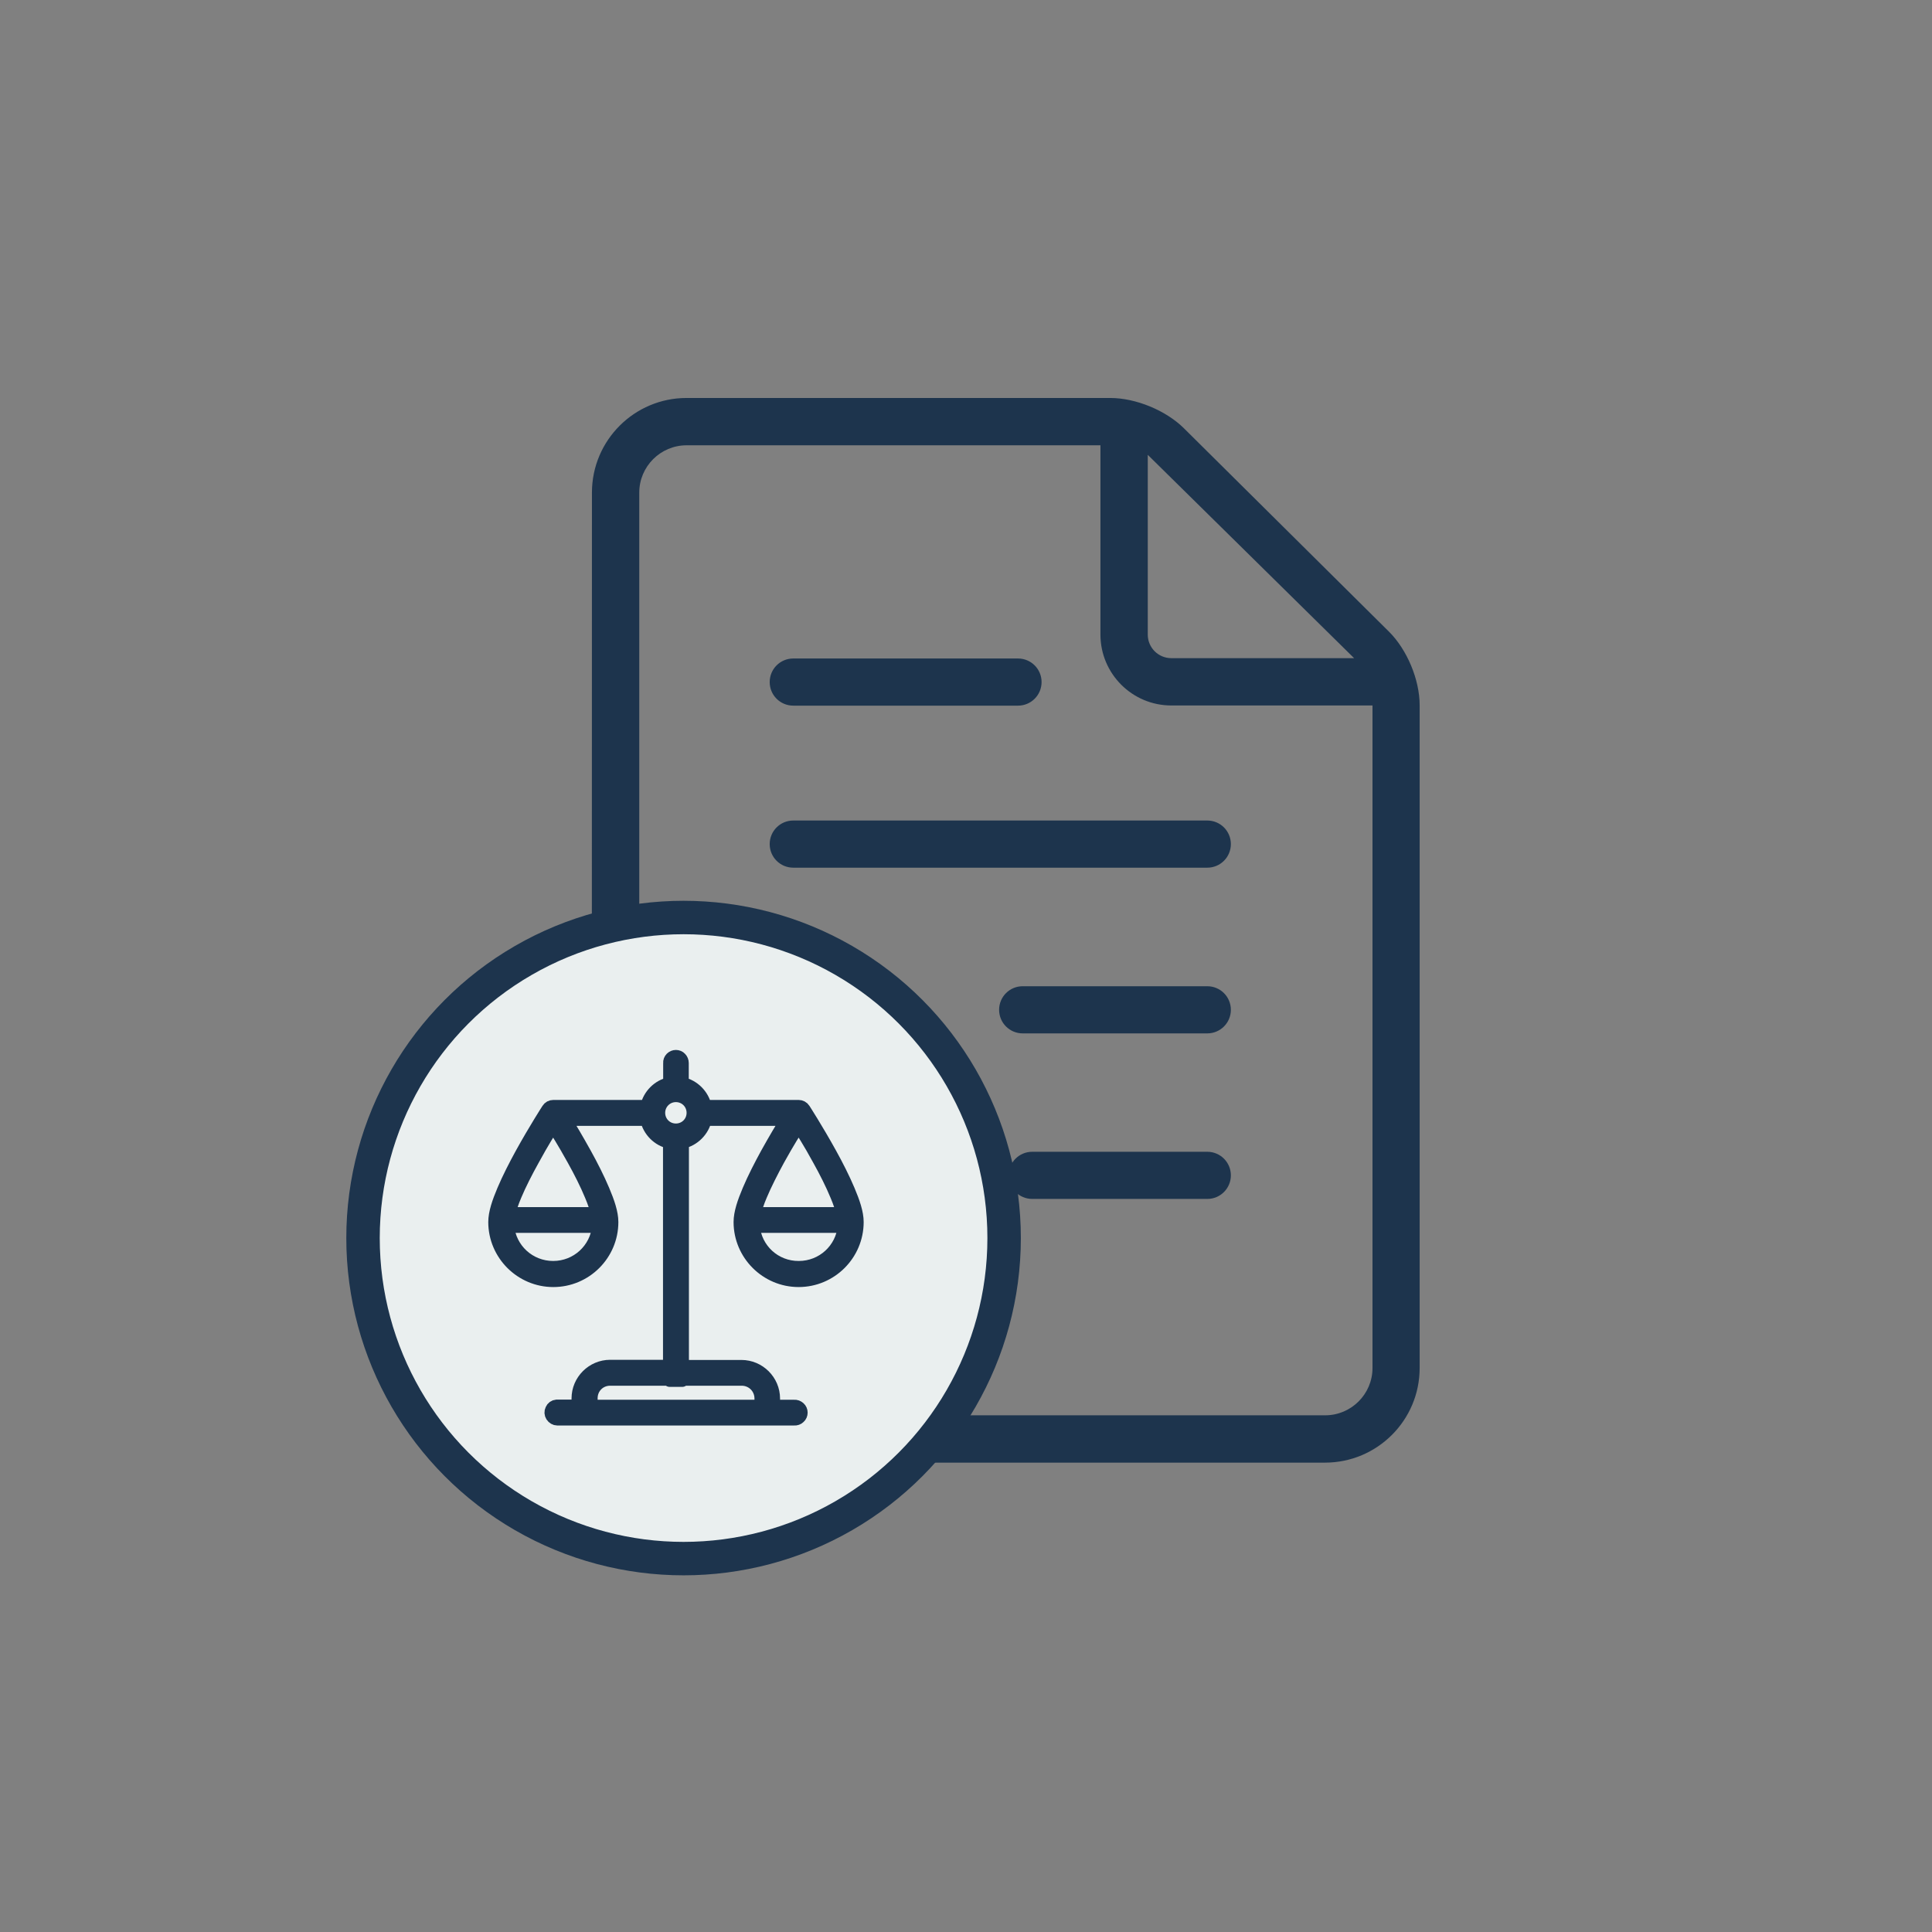
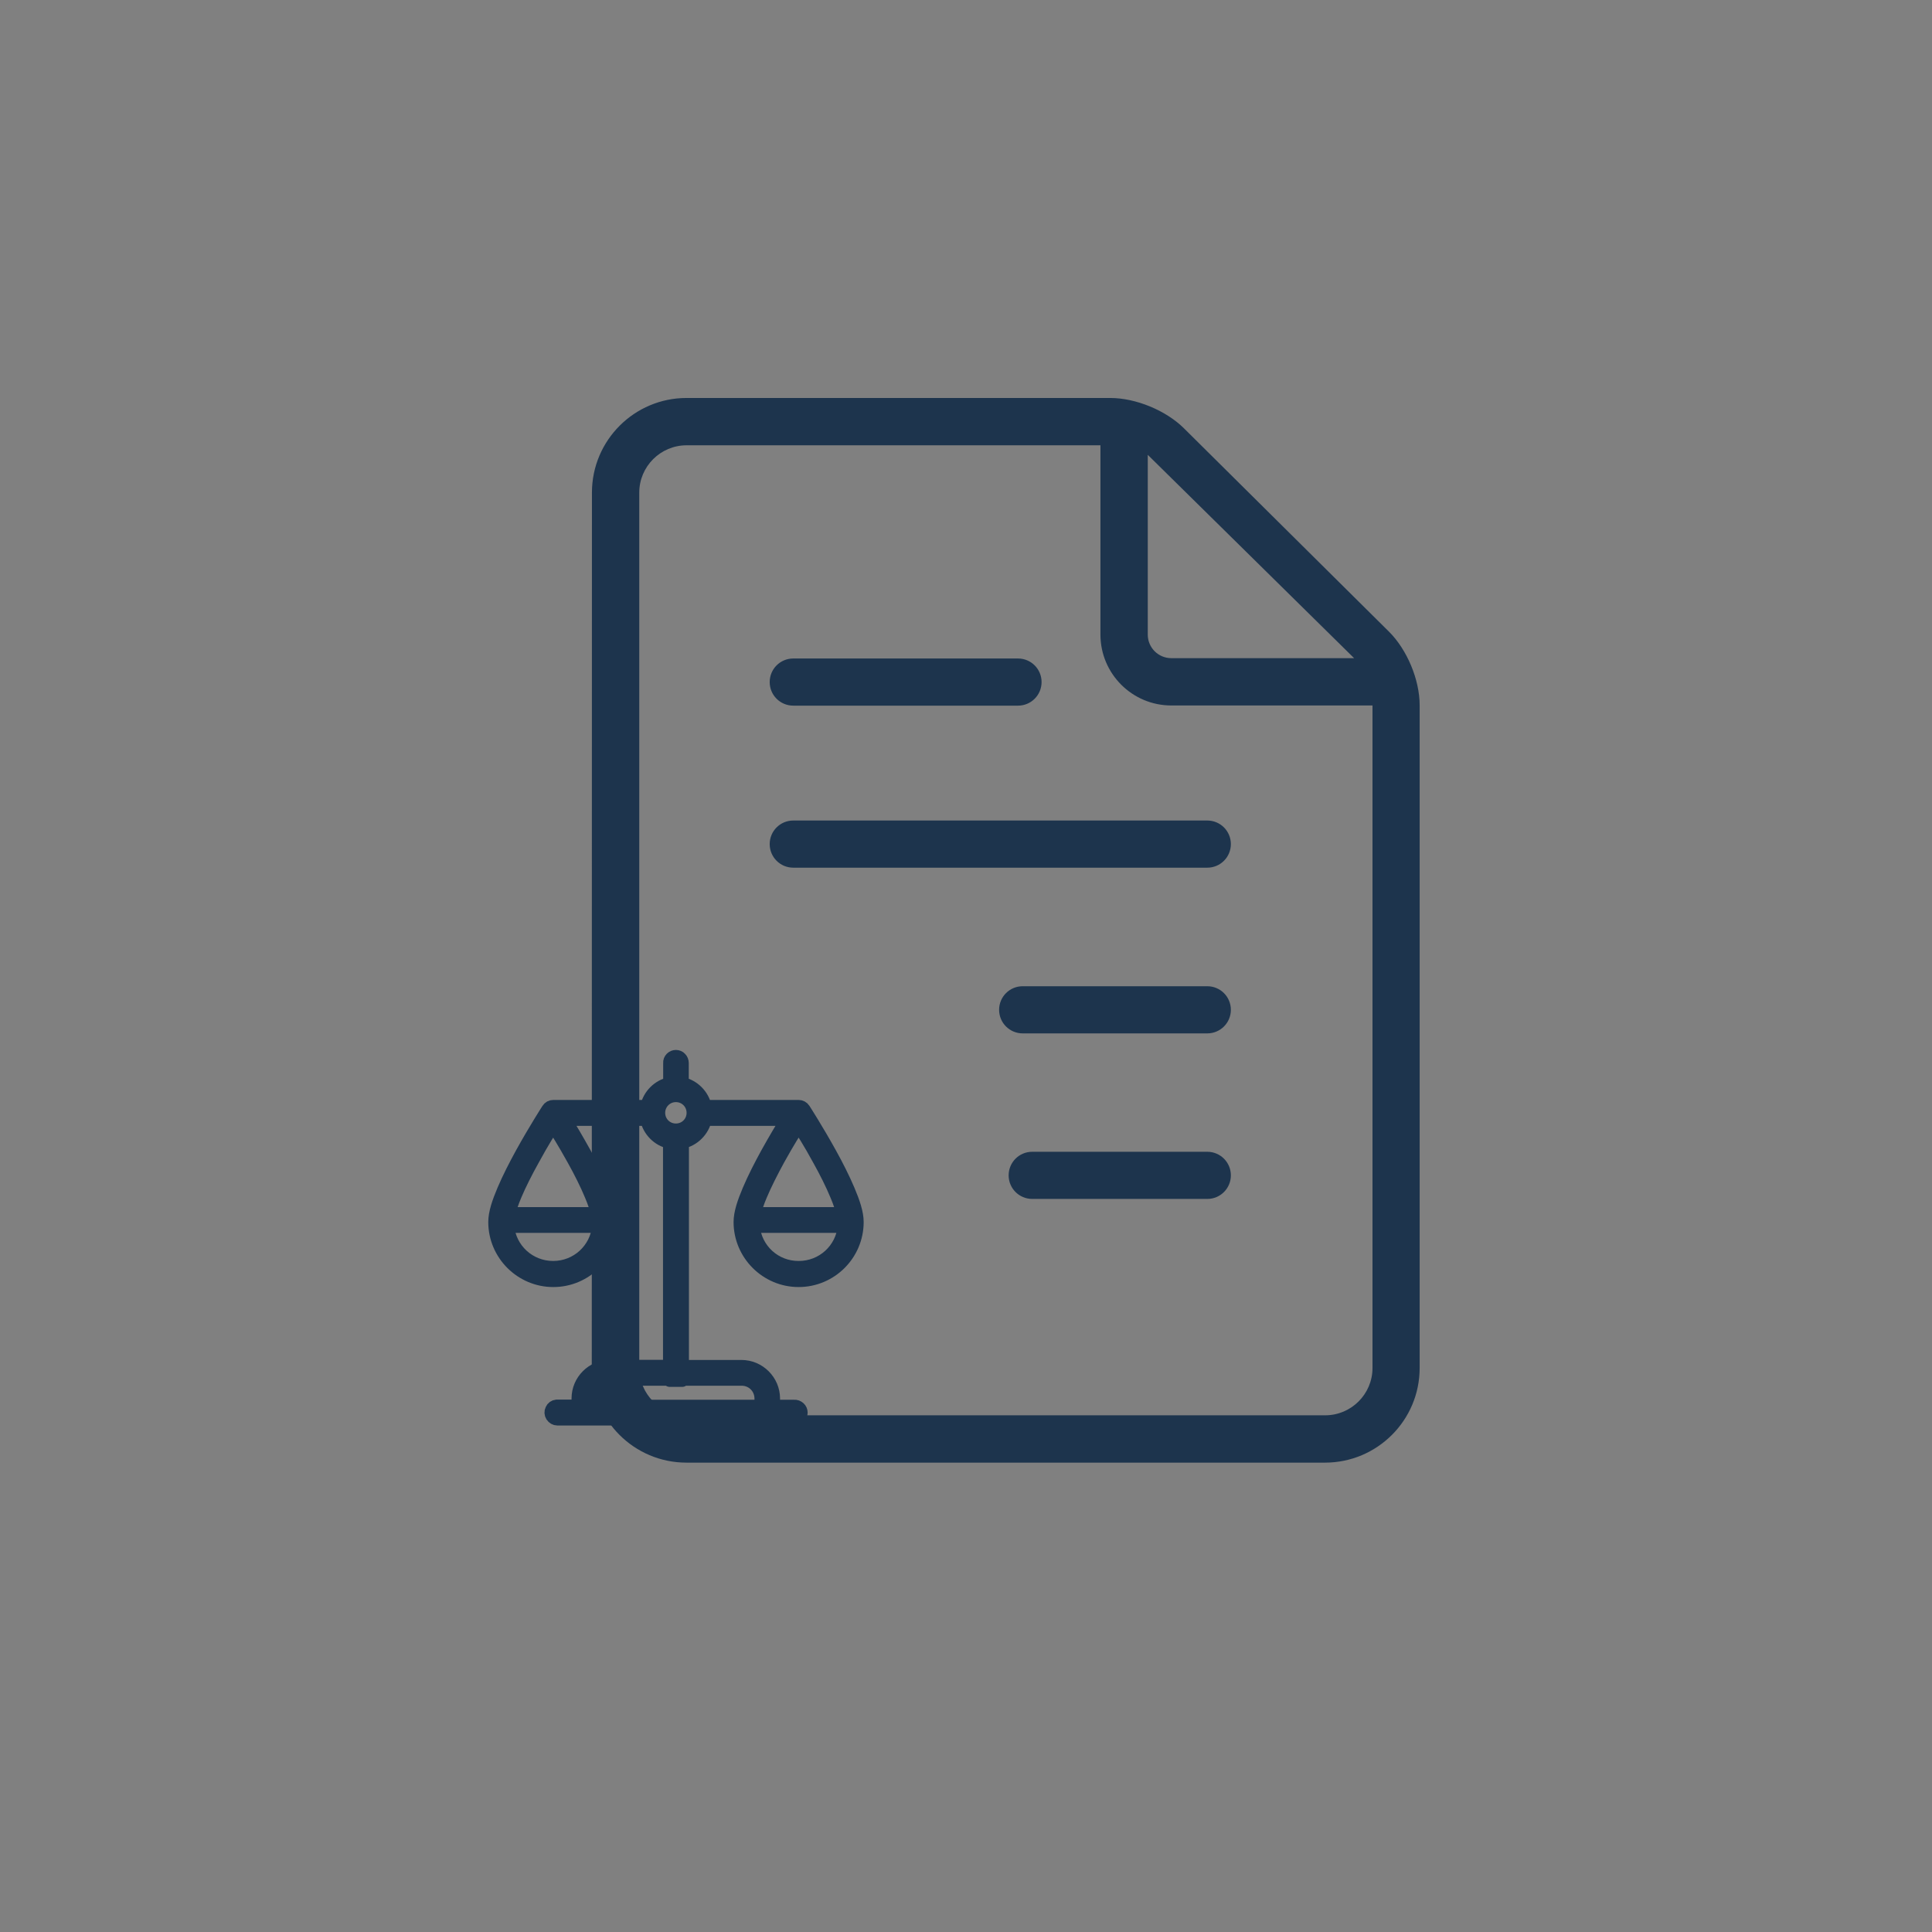
<svg xmlns="http://www.w3.org/2000/svg" version="1.1" id="Layer_1" x="0px" y="0px" viewBox="0 0 1155.4 1155.4" style="enable-background:new 0 0 1155.4 1155.4;" xml:space="preserve">
  <rect x="0" y="0" width="1155.4" height="1155.4" fill="#808080" stroke="none" />
  <style type="text/css">
	.st0{fill-rule:evenodd;clip-rule:evenodd;fill:#1D344D;}
	.st1{fill:#EAEFEF;stroke:#1D344D;stroke-width:20;stroke-miterlimit:10;}
	.st2{fill:#1D344D;stroke:#1D344D;stroke-width:8;stroke-linecap:round;stroke-linejoin:round;stroke-miterlimit:10;}
</style>
  <path class="st0" d="M353.9,818.1c0,31.3,25.4,56.6,56.6,56.6h381.9c31.2,0,56.6-25.3,56.6-56.6V421.8c0-15.3-7.5-33.3-18.4-44.1  L708,256.1c-10.8-10.7-28.8-18.1-44.1-18.1H410.6c-31.2,0-56.6,25.3-56.6,56.6L353.9,818.1z M410.6,266.3  c-15.6,0-28.3,12.7-28.3,28.3v523.5c0,15.6,12.7,28.3,28.3,28.3h381.9c15.6,0,28.3-12.7,28.3-28.3V421.9H700.5  c-23.4,0-42.4-19-42.4-42.4V266.3H410.6z M809.8,393.6H700.5c-7.8,0-14.1-6.3-14.1-14.1V272L809.8,393.6z M722,518.9  c7.8,0,14.1-6.3,14.1-14.1c0-7.8-6.3-14.1-14.1-14.1H474.4c-7.8,0-14.1,6.3-14.1,14.1s6.3,14.1,14.1,14.1H722z M608.8,422  c7.8,0,14.1-6.3,14.1-14.1s-6.3-14.1-14.1-14.1H474.4c-7.8,0-14.1,6.3-14.1,14.1s6.3,14.1,14.1,14.1H608.8z M722,618  c7.8,0,14.1-6.3,14.1-14.1s-6.3-14.1-14.1-14.1H611.6c-7.8,0-14.1,6.3-14.1,14.1s6.3,14.1,14.1,14.1H722z M722,717  c7.8,0,14.1-6.3,14.1-14.1s-6.3-14.1-14.1-14.1H617.3c-7.8,0-14.1,6.3-14.1,14.1s6.3,14.1,14.1,14.1H722z" />
-   <circle class="st1" cx="408.8" cy="740.4" r="191.7" />
-   <path class="st2" d="M404.2,631.9c-1,0-1.9,0.4-2.6,1.1c-0.7,0.7-1.1,1.7-1,2.7v12.4c-6.8,1.5-12.2,6.9-13.7,13.7h-56l0,0l0,0  c-1.3,0-2.4,0.6-3.1,1.7c0,0-7.8,12.1-15.7,26.4c-3.9,7.1-7.9,14.9-10.9,22s-5.2,13.5-5.2,18.9c0,19.2,15.7,34.9,34.9,34.9  c19.2,0,34.9-15.6,34.9-34.9c0-5.4-2.2-11.8-5.2-18.9c-3-7.1-6.9-14.8-10.9-22c-5-9-9.1-15.9-12.1-20.6h49.2  c1.5,6.8,6.9,12.3,13.7,13.7v134.2h-35.6c-10.5,0-19.1,8.6-19.1,19.1v4.7h-12.5c-0.1,0-0.3,0-0.4,0c-1.3,0.1-2.4,0.9-2.9,2.1  c-0.6,1.2-0.5,2.5,0.2,3.6s1.9,1.8,3.1,1.8H475c1,0.1,2.1-0.3,2.8-1c0.8-0.7,1.2-1.7,1.2-2.7s-0.4-2-1.2-2.7c-0.8-0.7-1.8-1.1-2.8-1  h-12.5v-4.7c0-10.5-8.6-19.1-19.1-19.1H408V683c6.8-1.5,12.2-6.9,13.7-13.7h49.2c-3,4.8-7.1,11.6-12.1,20.6  c-3.9,7.1-7.9,14.9-10.9,22s-5.2,13.5-5.2,18.9c0,19.2,15.7,34.9,34.9,34.9c19.2,0,34.9-15.6,34.9-34.9c0-5.4-2.2-11.8-5.2-18.9  c-3-7.1-6.9-14.8-10.9-22c-7.9-14.3-15.7-26.4-15.7-26.4l0,0c-0.7-1.1-1.9-1.7-3.1-1.7h-56c-1.5-6.8-6.9-12.2-13.7-13.7v-12.4  c0-1-0.4-2-1.1-2.7C406.2,632.3,405.2,631.9,404.2,631.9L404.2,631.9z M404.2,655.1c5.8,0,10.4,4.6,10.4,10.4  c0,5.8-4.6,10.4-10.4,10.4s-10.4-4.6-10.4-10.4C393.8,659.8,398.4,655.1,404.2,655.1L404.2,655.1z M330.8,672.8  c2.2,3.5,6.1,9.5,12.3,20.7c3.9,7,7.7,14.5,10.5,21.3c1.8,4.2,3,8,3.8,11.1h-53.2c0.8-3.1,2-6.9,3.8-11.1  c2.8-6.7,6.7-14.3,10.6-21.3C324.7,682.3,328.6,676.3,330.8,672.8L330.8,672.8z M477.6,672.8c2.2,3.5,6.2,9.5,12.3,20.7  c3.9,7,7.7,14.5,10.5,21.3c1.8,4.2,3,8,3.8,11.1H451c0.8-3.1,2-6.9,3.8-11.1c2.8-6.7,6.7-14.3,10.5-21.3  C471.5,682.3,475.4,676.3,477.6,672.8L477.6,672.8z M303.5,733.3h54.6c-1.3,14-13,24.8-27.3,24.8S304.8,747.3,303.5,733.3  L303.5,733.3z M450.4,733.3H505c-1.3,14-13,24.8-27.3,24.8C463.3,758.2,451.6,747.3,450.4,733.3z M364.9,824.7h35.6v0.7h7.5v-0.7  h35.5c6.5,0,11.7,5.1,11.7,11.7v4.7H353.4v-4.7C353.3,829.8,358.4,824.7,364.9,824.7L364.9,824.7z" />
+   <path class="st2" d="M404.2,631.9c-1,0-1.9,0.4-2.6,1.1c-0.7,0.7-1.1,1.7-1,2.7v12.4c-6.8,1.5-12.2,6.9-13.7,13.7h-56l0,0l0,0  c-1.3,0-2.4,0.6-3.1,1.7c0,0-7.8,12.1-15.7,26.4c-3.9,7.1-7.9,14.9-10.9,22s-5.2,13.5-5.2,18.9c0,19.2,15.7,34.9,34.9,34.9  c19.2,0,34.9-15.6,34.9-34.9c0-5.4-2.2-11.8-5.2-18.9c-3-7.1-6.9-14.8-10.9-22c-5-9-9.1-15.9-12.1-20.6h49.2  c1.5,6.8,6.9,12.3,13.7,13.7v134.2h-35.6c-10.5,0-19.1,8.6-19.1,19.1v4.7h-12.5c-0.1,0-0.3,0-0.4,0c-1.3,0.1-2.4,0.9-2.9,2.1  c-0.6,1.2-0.5,2.5,0.2,3.6s1.9,1.8,3.1,1.8H475c1,0.1,2.1-0.3,2.8-1c0.8-0.7,1.2-1.7,1.2-2.7s-0.4-2-1.2-2.7c-0.8-0.7-1.8-1.1-2.8-1  h-12.5v-4.7c0-10.5-8.6-19.1-19.1-19.1H408V683c6.8-1.5,12.2-6.9,13.7-13.7h49.2c-3,4.8-7.1,11.6-12.1,20.6  c-3.9,7.1-7.9,14.9-10.9,22s-5.2,13.5-5.2,18.9c0,19.2,15.7,34.9,34.9,34.9c19.2,0,34.9-15.6,34.9-34.9c0-5.4-2.2-11.8-5.2-18.9  c-3-7.1-6.9-14.8-10.9-22c-7.9-14.3-15.7-26.4-15.7-26.4l0,0c-0.7-1.1-1.9-1.7-3.1-1.7h-56c-1.5-6.8-6.9-12.2-13.7-13.7v-12.4  c0-1-0.4-2-1.1-2.7C406.2,632.3,405.2,631.9,404.2,631.9L404.2,631.9z M404.2,655.1c5.8,0,10.4,4.6,10.4,10.4  c0,5.8-4.6,10.4-10.4,10.4s-10.4-4.6-10.4-10.4C393.8,659.8,398.4,655.1,404.2,655.1L404.2,655.1z M330.8,672.8  c2.2,3.5,6.1,9.5,12.3,20.7c3.9,7,7.7,14.5,10.5,21.3c1.8,4.2,3,8,3.8,11.1h-53.2c0.8-3.1,2-6.9,3.8-11.1  c2.8-6.7,6.7-14.3,10.6-21.3C324.7,682.3,328.6,676.3,330.8,672.8L330.8,672.8z M477.6,672.8c2.2,3.5,6.2,9.5,12.3,20.7  c3.9,7,7.7,14.5,10.5,21.3c1.8,4.2,3,8,3.8,11.1H451c0.8-3.1,2-6.9,3.8-11.1c2.8-6.7,6.7-14.3,10.5-21.3  C471.5,682.3,475.4,676.3,477.6,672.8L477.6,672.8z M303.5,733.3h54.6c-1.3,14-13,24.8-27.3,24.8S304.8,747.3,303.5,733.3  L303.5,733.3z M450.4,733.3H505c-1.3,14-13,24.8-27.3,24.8C463.3,758.2,451.6,747.3,450.4,733.3M364.9,824.7h35.6v0.7h7.5v-0.7  h35.5c6.5,0,11.7,5.1,11.7,11.7v4.7H353.4v-4.7C353.3,829.8,358.4,824.7,364.9,824.7L364.9,824.7z" />
</svg>